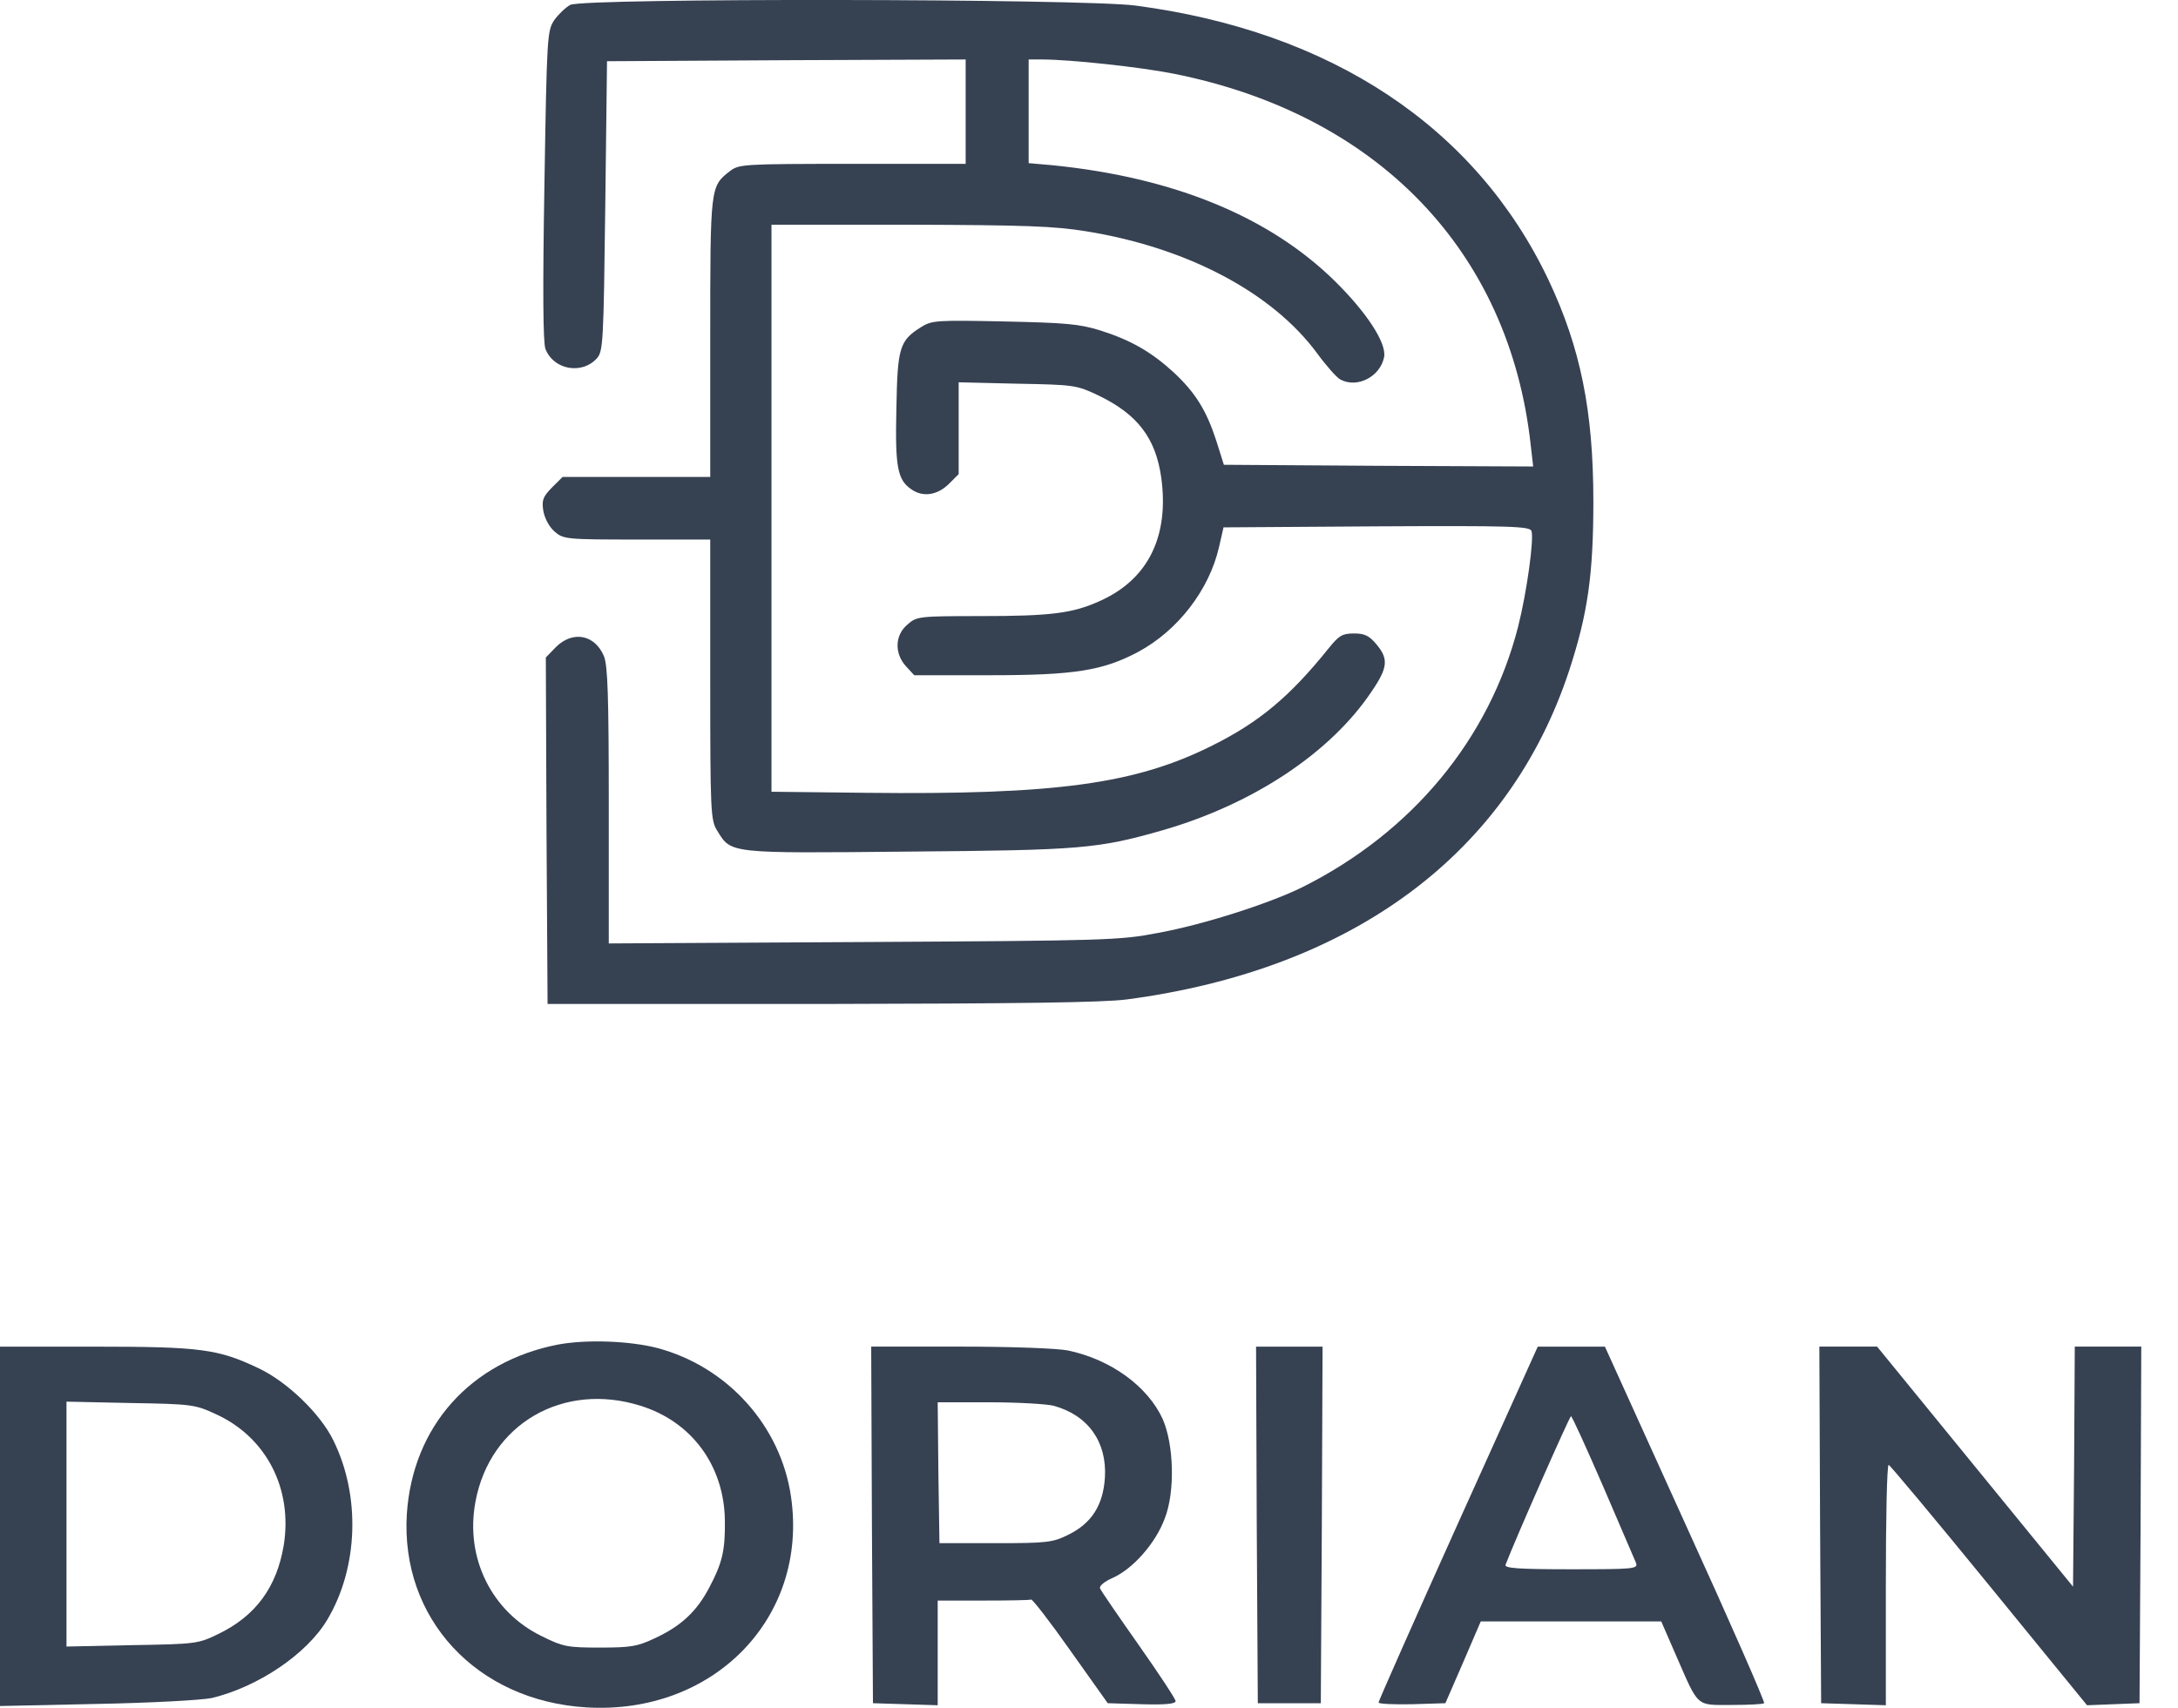
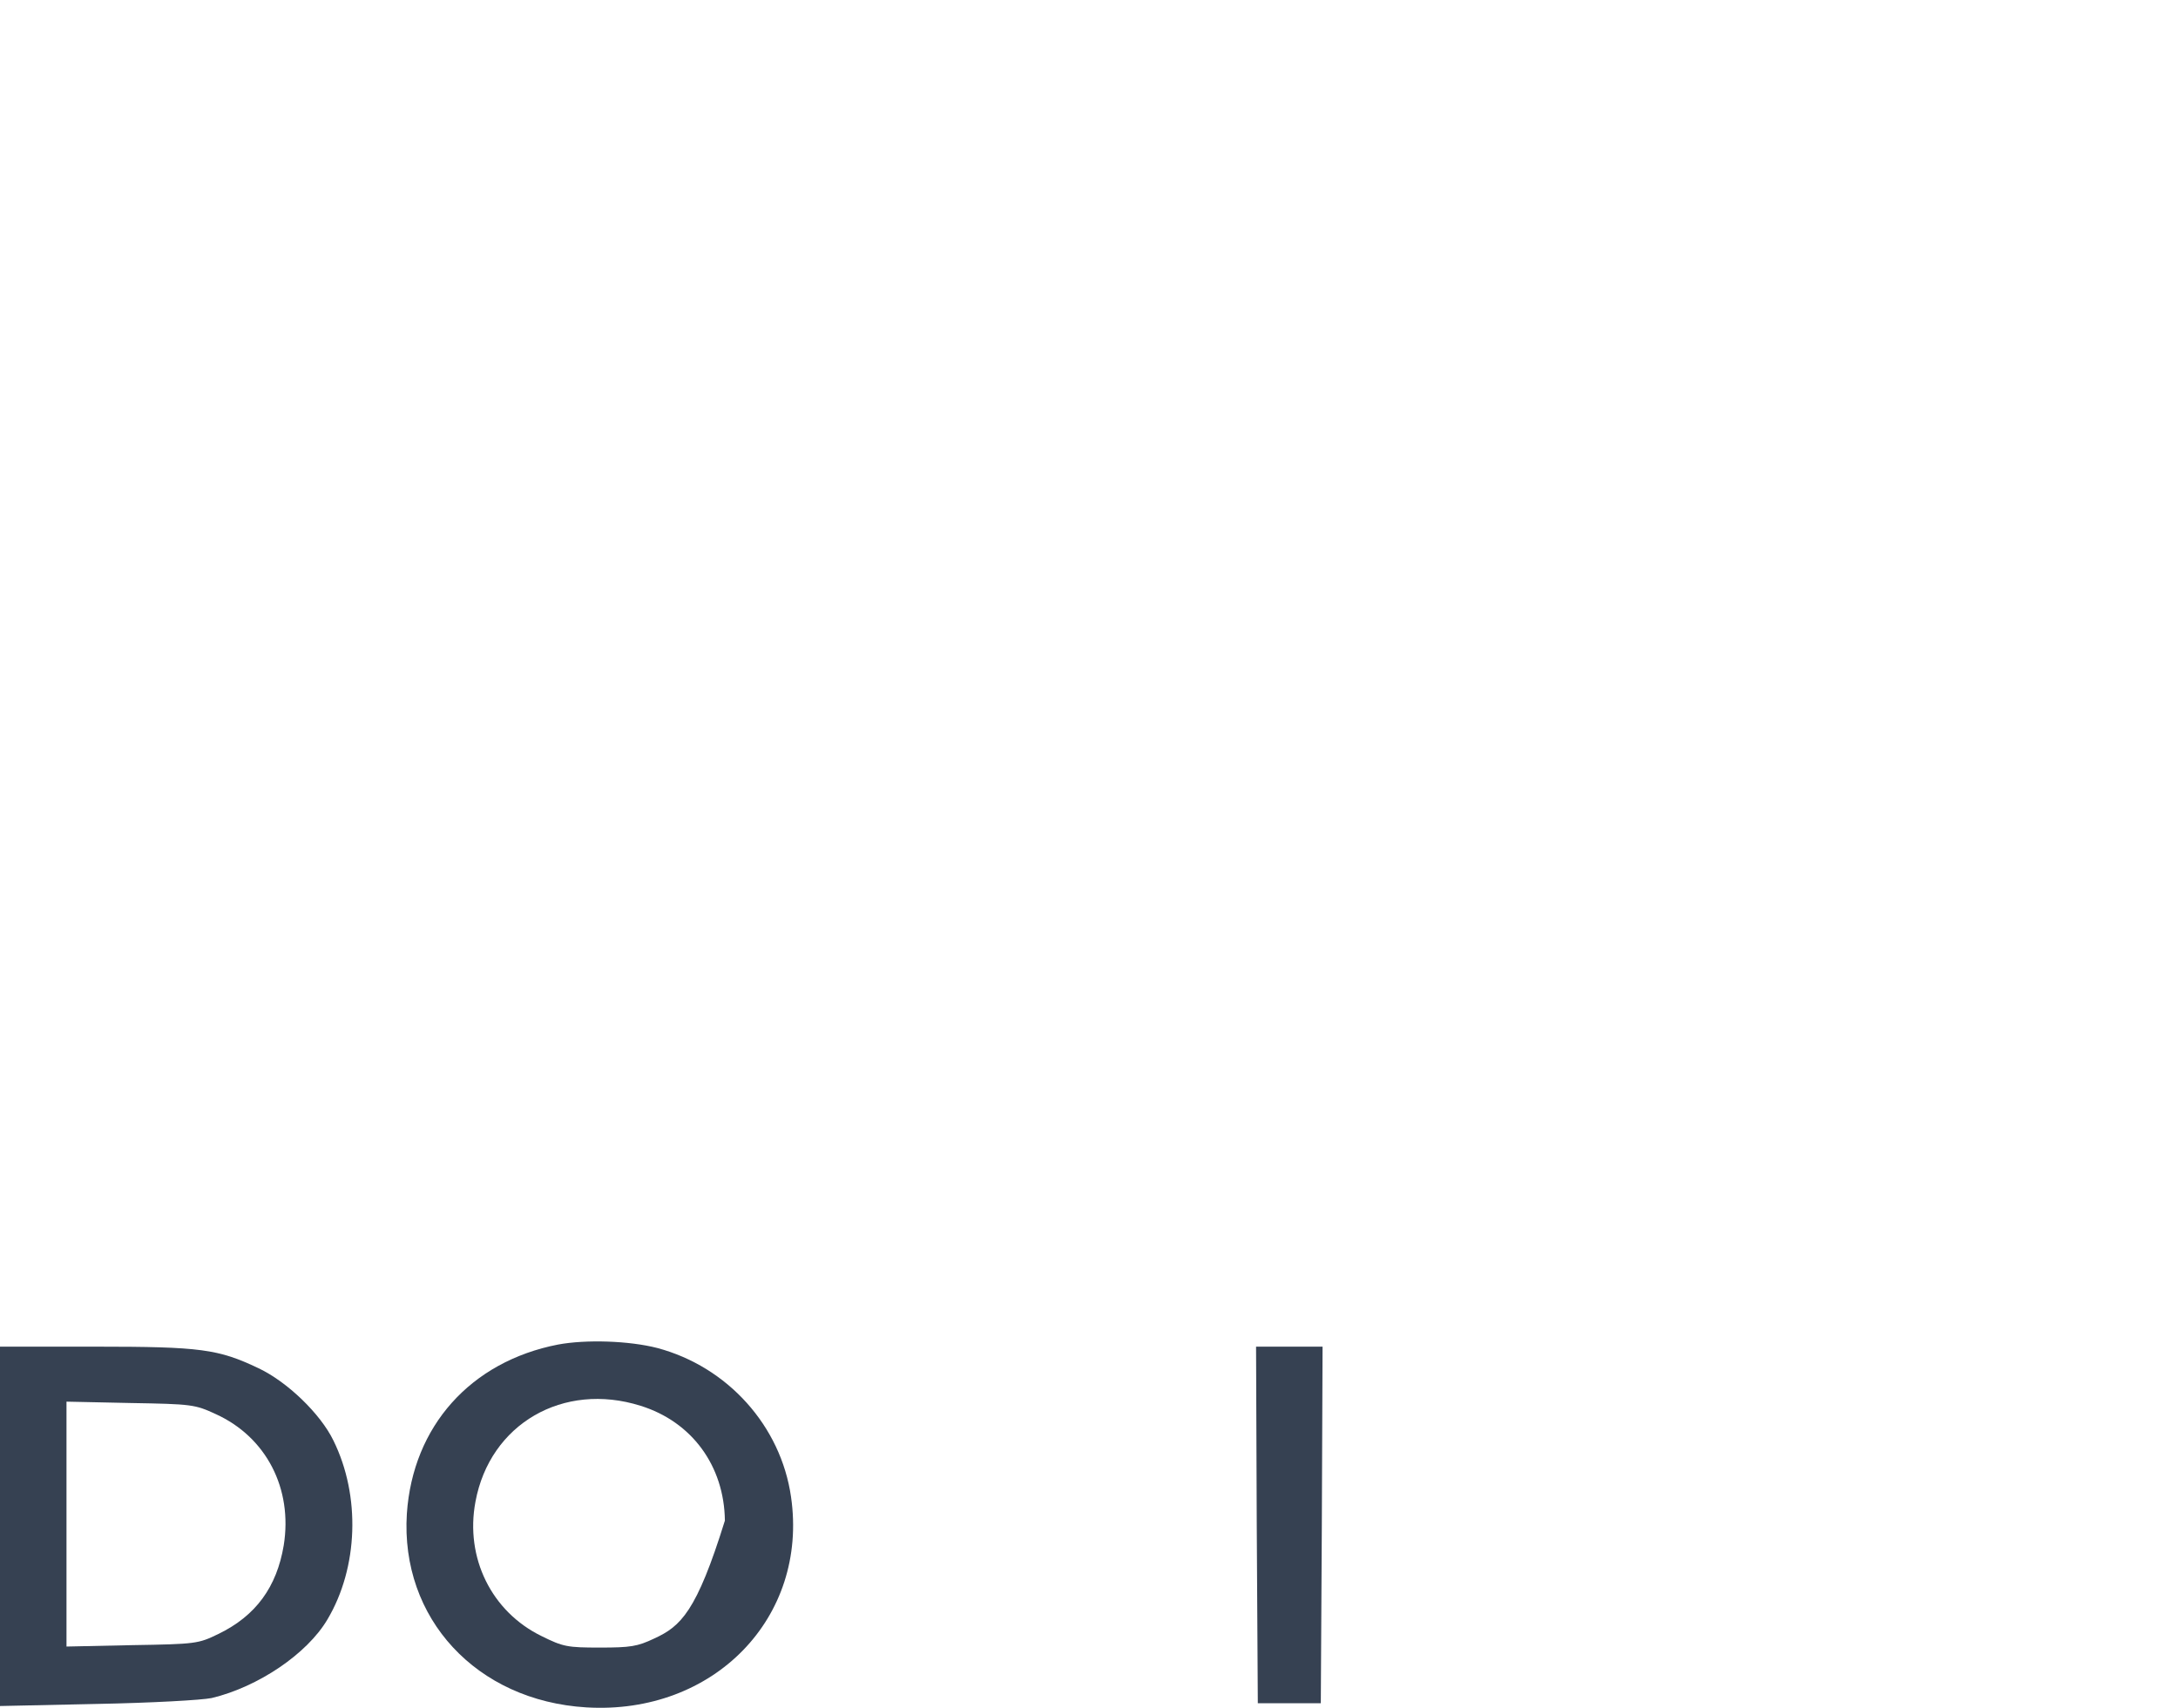
<svg xmlns="http://www.w3.org/2000/svg" width="51" height="40" viewBox="0 0 51 40" fill="none">
-   <path d="M13.354 0.114C13.248 0.171 13.076 0.334 12.977 0.473C12.813 0.725 12.805 0.839 12.748 4.343C12.707 6.763 12.715 8.026 12.772 8.172C12.961 8.661 13.624 8.783 13.977 8.392C14.124 8.229 14.133 8.009 14.173 4.824L14.214 1.434L18.417 1.41L22.612 1.393V2.615V3.838H19.958C17.393 3.838 17.303 3.846 17.09 4.009C16.631 4.367 16.631 4.367 16.631 7.912V11.171H14.903H13.174L12.928 11.415C12.715 11.635 12.682 11.708 12.723 11.969C12.756 12.148 12.863 12.344 12.986 12.45C13.19 12.629 13.256 12.637 14.919 12.637H16.631V15.913C16.631 19.025 16.64 19.213 16.795 19.457C17.123 19.995 17.057 19.987 21.252 19.946C25.316 19.913 25.709 19.881 27.241 19.441C29.347 18.83 31.157 17.632 32.116 16.198C32.501 15.636 32.517 15.432 32.23 15.09C32.058 14.886 31.952 14.837 31.706 14.837C31.428 14.837 31.354 14.886 31.116 15.179C30.207 16.312 29.486 16.915 28.388 17.461C26.586 18.365 24.718 18.618 20.277 18.569L18.065 18.544V11.904V5.263H21.301C24.021 5.272 24.685 5.296 25.439 5.418C27.806 5.801 29.789 6.852 30.838 8.27C31.059 8.572 31.305 8.849 31.387 8.889C31.78 9.101 32.321 8.824 32.411 8.36C32.468 8.034 32.009 7.325 31.256 6.583C29.723 5.076 27.487 4.155 24.644 3.87L24.087 3.821V2.607V1.393H24.398C25.07 1.393 26.717 1.573 27.487 1.727C32.263 2.681 35.344 5.883 35.843 10.421L35.901 10.926L32.28 10.91L28.658 10.886L28.478 10.315C28.249 9.614 27.995 9.199 27.479 8.718C26.962 8.246 26.487 7.969 25.766 7.74C25.267 7.586 24.963 7.561 23.513 7.529C21.94 7.496 21.817 7.504 21.572 7.659C21.064 7.977 21.015 8.132 20.99 9.566C20.957 10.934 21.015 11.236 21.334 11.456C21.604 11.651 21.94 11.602 22.211 11.342L22.448 11.105V10.03V8.954L23.825 8.987C25.16 9.011 25.209 9.02 25.725 9.264C26.635 9.704 27.061 10.258 27.192 11.187C27.38 12.556 26.889 13.566 25.766 14.071C25.127 14.365 24.611 14.43 22.973 14.43C21.514 14.43 21.465 14.438 21.252 14.625C20.949 14.878 20.941 15.31 21.219 15.611L21.408 15.815H23.186C25.152 15.815 25.824 15.709 26.651 15.269C27.577 14.772 28.314 13.819 28.544 12.816L28.65 12.352L32.23 12.328C35.401 12.311 35.811 12.328 35.86 12.434C35.925 12.613 35.753 13.868 35.549 14.674C34.877 17.306 33.066 19.498 30.485 20.785C29.723 21.16 28.183 21.657 27.11 21.852C26.217 22.024 25.906 22.032 20.22 22.064L14.255 22.097V18.87C14.255 16.279 14.231 15.595 14.141 15.367C13.928 14.862 13.412 14.764 13.018 15.155L12.781 15.399L12.797 19.457L12.822 23.515H19.212C23.866 23.506 25.816 23.482 26.381 23.409C31.681 22.708 35.336 19.987 36.745 15.701C37.179 14.373 37.31 13.46 37.31 11.741C37.31 9.623 37.007 8.14 36.261 6.559C34.557 2.974 31.174 0.733 26.586 0.13C25.308 -0.033 13.682 -0.049 13.354 0.114Z" fill="#364152" />
-   <path d="M13.066 31.492C11.018 31.891 9.666 33.407 9.527 35.452C9.371 37.904 11.157 39.835 13.73 39.99C16.712 40.169 18.932 37.888 18.523 35.061C18.285 33.398 17.04 32.013 15.393 31.573C14.729 31.402 13.722 31.37 13.066 31.492ZM15 32.926C16.204 33.301 16.958 34.336 16.974 35.615C16.983 36.324 16.909 36.617 16.606 37.187C16.311 37.749 15.942 38.092 15.319 38.377C14.926 38.564 14.762 38.589 14.05 38.589C13.287 38.589 13.189 38.572 12.681 38.32C11.51 37.749 10.887 36.486 11.133 35.175C11.469 33.35 13.189 32.356 15 32.926Z" fill="#364152" />
+   <path d="M13.066 31.492C11.018 31.891 9.666 33.407 9.527 35.452C9.371 37.904 11.157 39.835 13.73 39.99C16.712 40.169 18.932 37.888 18.523 35.061C18.285 33.398 17.04 32.013 15.393 31.573C14.729 31.402 13.722 31.37 13.066 31.492ZM15 32.926C16.204 33.301 16.958 34.336 16.974 35.615C16.311 37.749 15.942 38.092 15.319 38.377C14.926 38.564 14.762 38.589 14.05 38.589C13.287 38.589 13.189 38.572 12.681 38.32C11.51 37.749 10.887 36.486 11.133 35.175C11.469 33.35 13.189 32.356 15 32.926Z" fill="#364152" />
  <path d="M0 35.746V39.958L2.278 39.909C3.547 39.885 4.727 39.819 4.957 39.771C6.046 39.51 7.193 38.736 7.668 37.929C8.389 36.715 8.447 35.037 7.808 33.741C7.505 33.114 6.726 32.364 6.055 32.047C5.112 31.598 4.703 31.541 2.237 31.541H0V35.746ZM5.055 33.122C6.235 33.66 6.857 34.866 6.644 36.194C6.481 37.171 5.989 37.848 5.112 38.271C4.645 38.499 4.588 38.508 3.097 38.532L1.557 38.565V35.697V32.829L3.056 32.861C4.49 32.886 4.563 32.894 5.055 33.122Z" fill="#364152" />
-   <path d="M20.417 35.712L20.441 39.892L21.203 39.916L21.957 39.94V38.71V37.488H23.022C23.612 37.488 24.112 37.48 24.145 37.464C24.177 37.455 24.595 37.993 25.07 38.669L25.939 39.892L26.733 39.916C27.282 39.932 27.528 39.908 27.528 39.843C27.528 39.794 27.135 39.199 26.66 38.523C26.184 37.846 25.775 37.252 25.759 37.203C25.734 37.146 25.865 37.04 26.053 36.958C26.529 36.746 27.061 36.144 27.274 35.565C27.52 34.938 27.487 33.83 27.225 33.235C26.873 32.469 26.012 31.841 25.005 31.63C24.751 31.581 23.702 31.54 22.481 31.54H20.4L20.417 35.712ZM24.669 32.925C25.48 33.145 25.922 33.773 25.873 34.604C25.832 35.255 25.562 35.679 25.013 35.948C24.652 36.127 24.521 36.144 23.309 36.144H21.998L21.973 34.489L21.957 32.844H23.161C23.833 32.844 24.505 32.884 24.669 32.925Z" fill="#364152" />
  <path d="M29.428 35.713L29.453 39.893H30.19H30.928L30.952 35.713L30.969 31.541H30.19H29.412L29.428 35.713Z" fill="#364152" />
-   <path d="M34.14 35.68C33.116 37.953 32.28 39.843 32.28 39.876C32.28 39.908 32.633 39.925 33.067 39.916L33.845 39.892L34.263 38.931L34.673 37.977H36.786H38.9L39.244 38.768C39.785 40.006 39.703 39.933 40.547 39.933C40.94 39.933 41.284 39.916 41.309 39.892C41.333 39.868 40.506 37.977 39.465 35.696L37.581 31.541H36.794H36.008L34.14 35.68ZM37.54 34.816C37.933 35.728 38.277 36.535 38.31 36.608C38.359 36.747 38.253 36.755 36.786 36.755C35.549 36.755 35.221 36.731 35.254 36.649C35.484 36.046 36.754 33.17 36.786 33.17C36.811 33.17 37.147 33.911 37.54 34.816Z" fill="#364152" />
-   <path d="M42.619 35.712L42.644 39.892L43.405 39.916L44.159 39.94V37.121C44.159 35.573 44.184 34.31 44.225 34.31C44.258 34.318 45.314 35.581 46.576 37.129L48.87 39.94L49.484 39.916L50.099 39.892L50.124 35.712L50.14 31.54H49.362H48.583L48.567 34.351L48.542 37.162L46.248 34.351L43.954 31.54H43.274H42.602L42.619 35.712Z" fill="#364152" />
</svg>